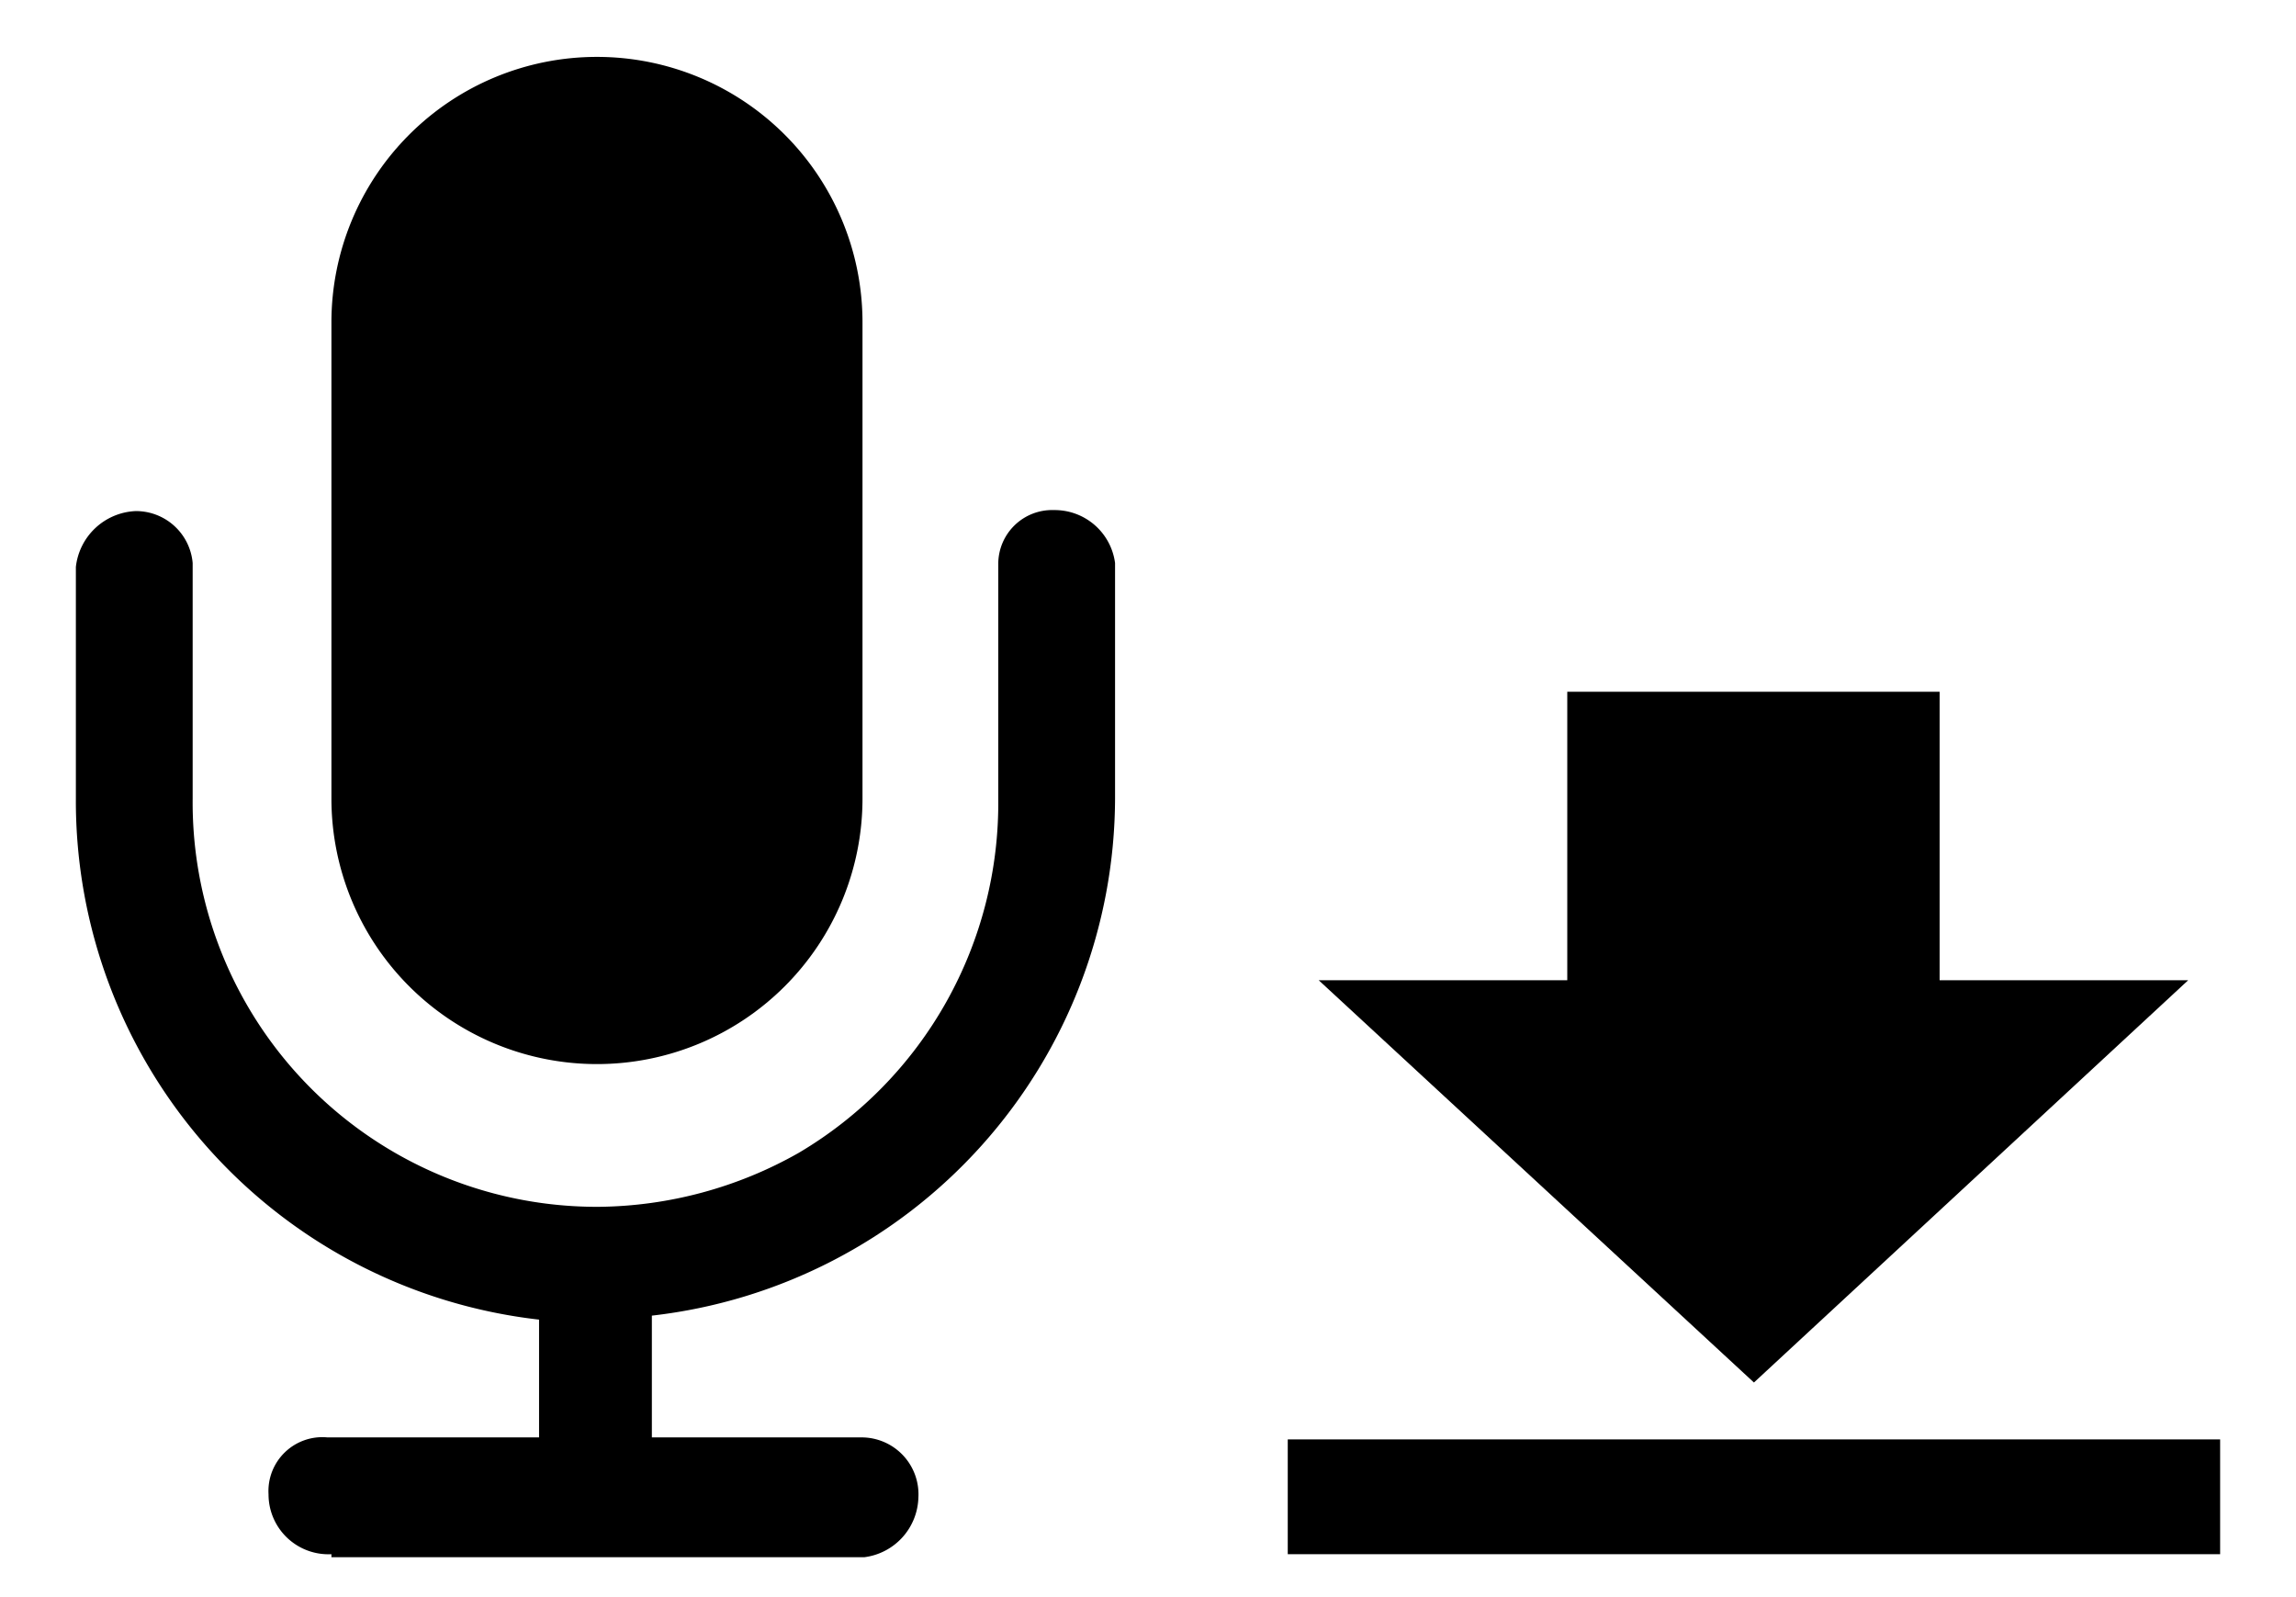
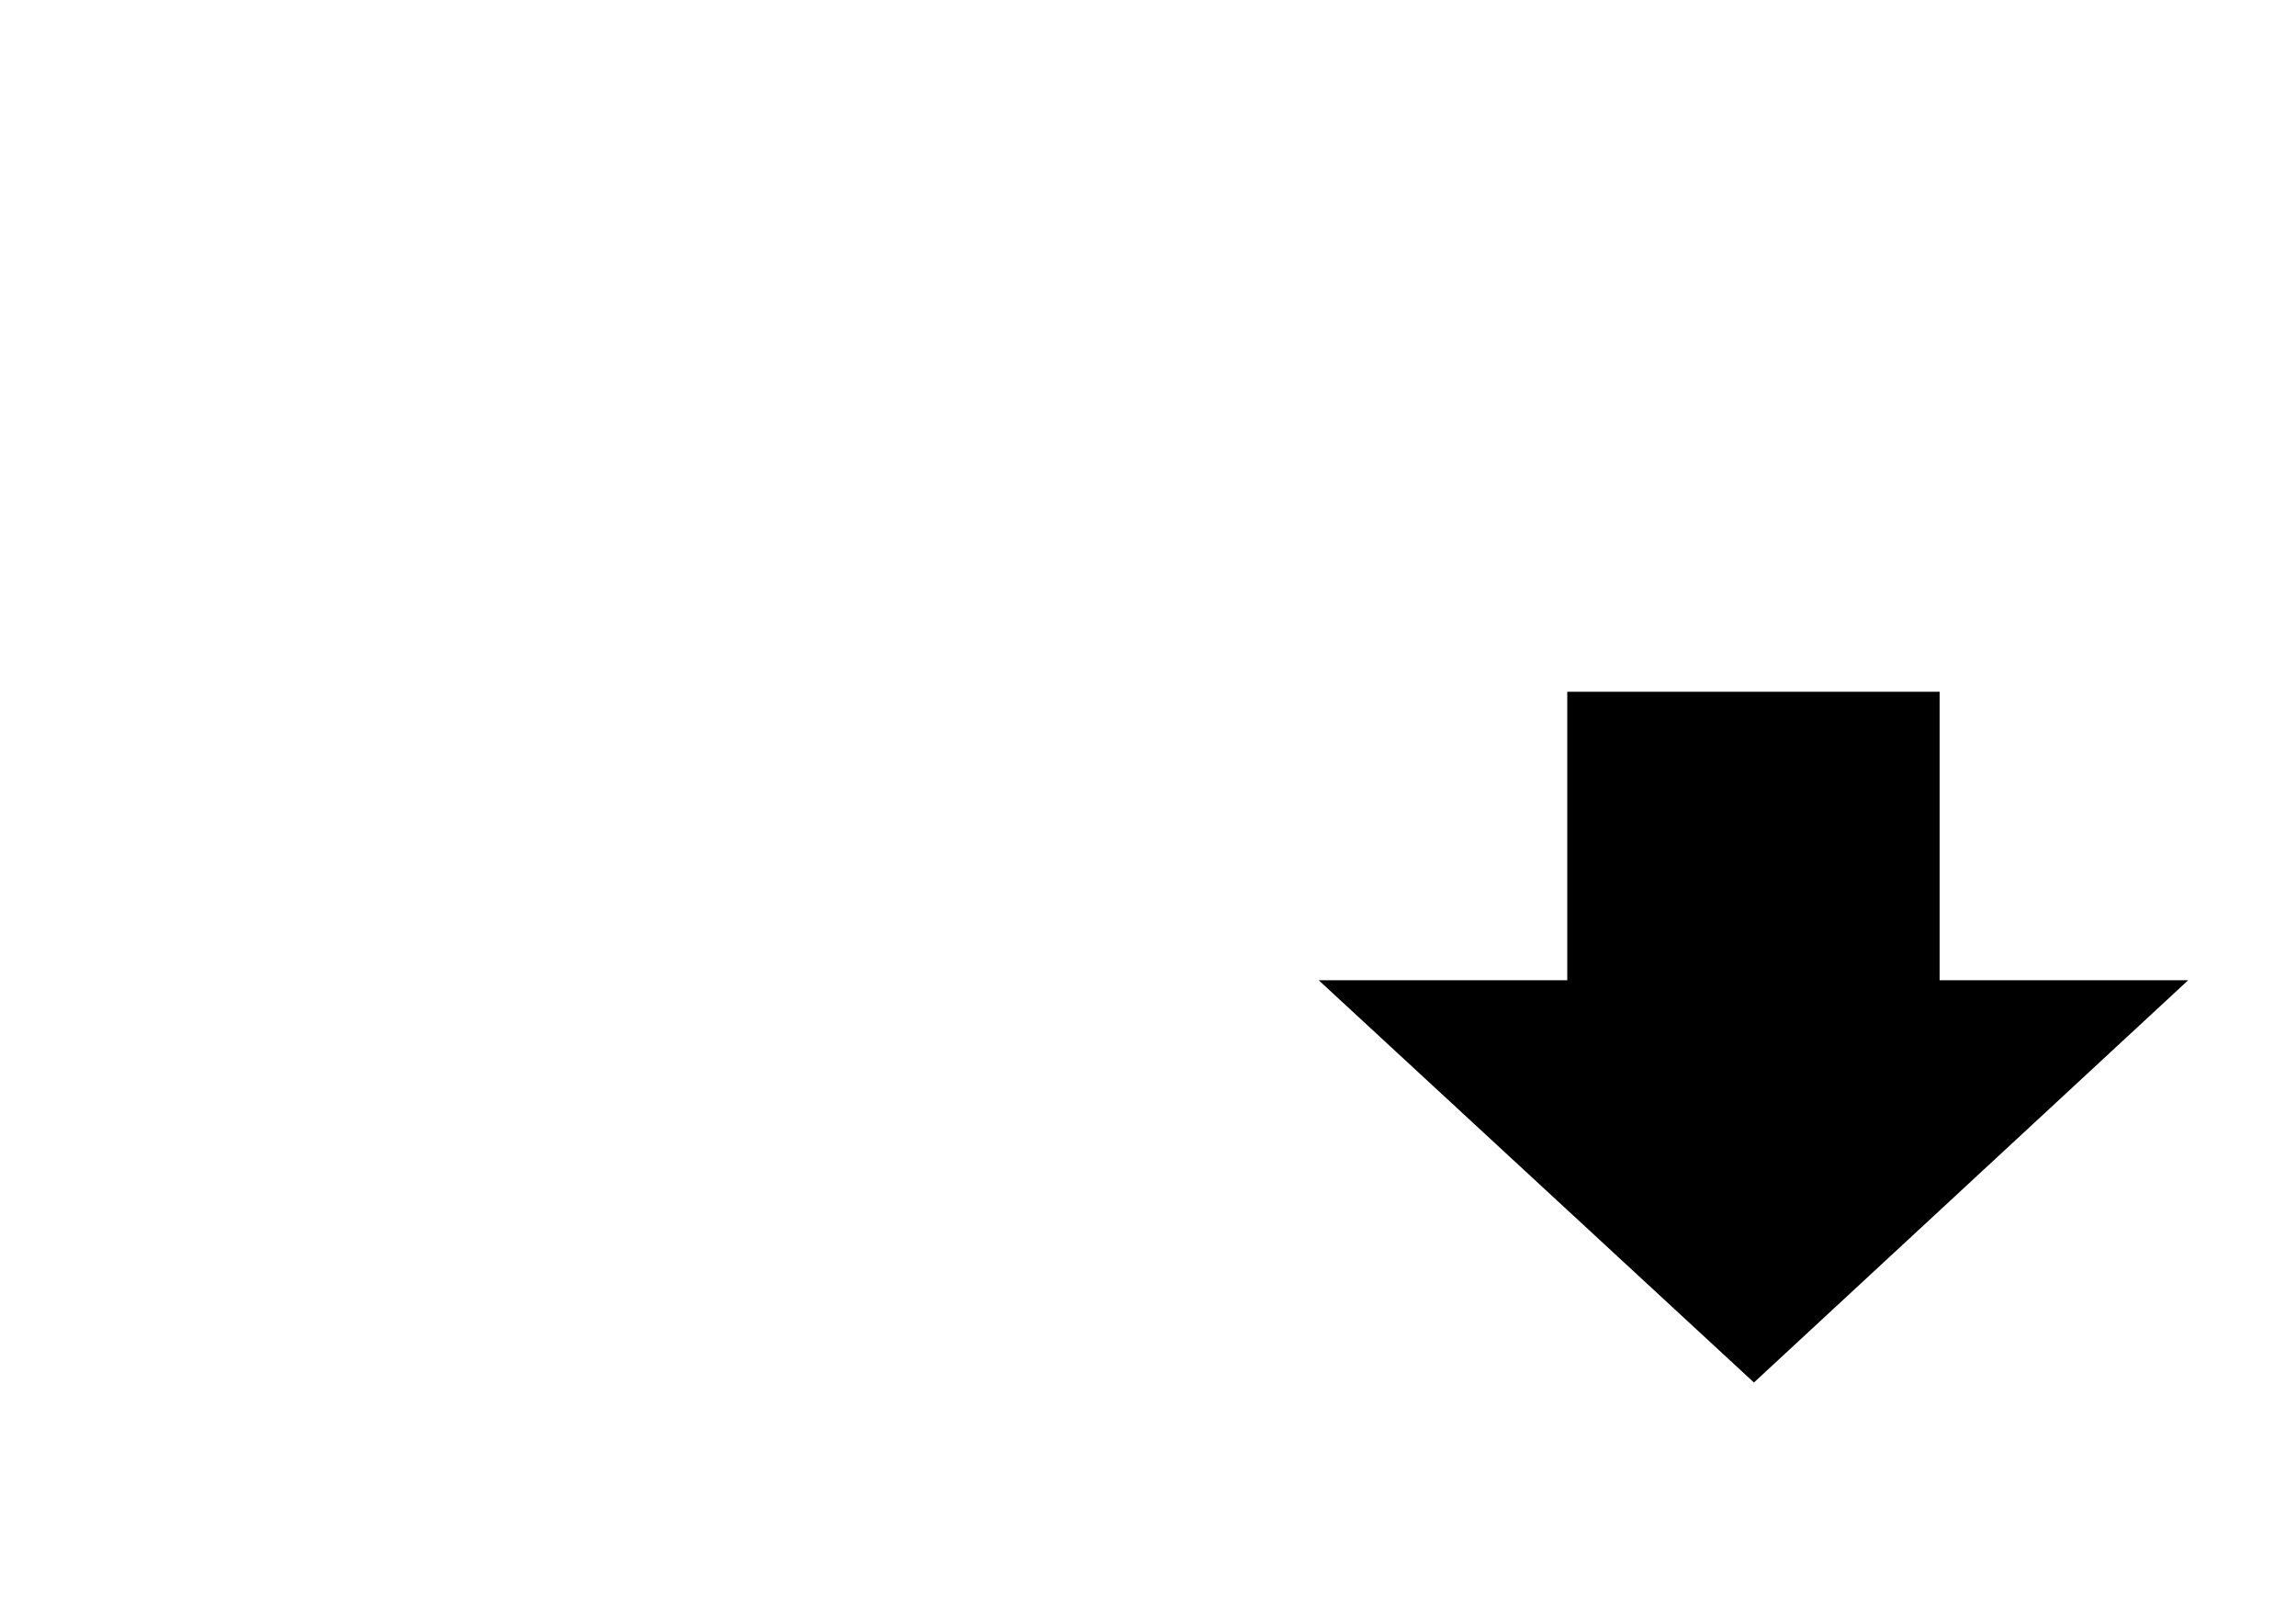
<svg xmlns="http://www.w3.org/2000/svg" width="23" height="16" viewBox="0 0 23 16">
  <defs>
    <style>
      .cls-1 {
        fill: none;
      }
    </style>
  </defs>
  <g id="base">
-     <rect id="AF_mode_single_spot_detail" class="cls-1" width="23" height="16" />
-   </g>
+     </g>
  <g id="icon">
    <g>
      <g>
-         <path d="M3.32,15.57a.6.6,0,0,1-.63-.6.54.54,0,0,1,.59-.57H5.4V13.22A5.23,5.23,0,0,1,.76,8V5.68a.63.63,0,0,1,.6-.56.57.57,0,0,1,.57.52V8A4.05,4.05,0,0,0,6,12.09a4.14,4.14,0,0,0,2-.54A4.07,4.07,0,0,0,10,8V5.65a.54.54,0,0,1,.56-.54.61.61,0,0,1,.61.53V8a5.23,5.23,0,0,1-4.64,5.18V14.4H8.64A.57.57,0,0,1,9.2,15a.62.62,0,0,1-.54.6H3.32Z" />
-         <path d="M8.64,3.23a2.66,2.66,0,0,0-5.32,0V8A2.66,2.66,0,0,0,8.64,8Z" />
+         <path d="M8.64,3.23V8A2.66,2.66,0,0,0,8.64,8Z" />
      </g>
      <g>
-         <rect x="12.9" y="14.42" width="9.34" height="1.15" />
        <polygon points="19.43 6.93 15.7 6.93 15.7 9.82 13.21 9.82 17.57 13.85 21.92 9.82 19.43 9.82 19.43 6.93" />
      </g>
    </g>
  </g>
</svg>